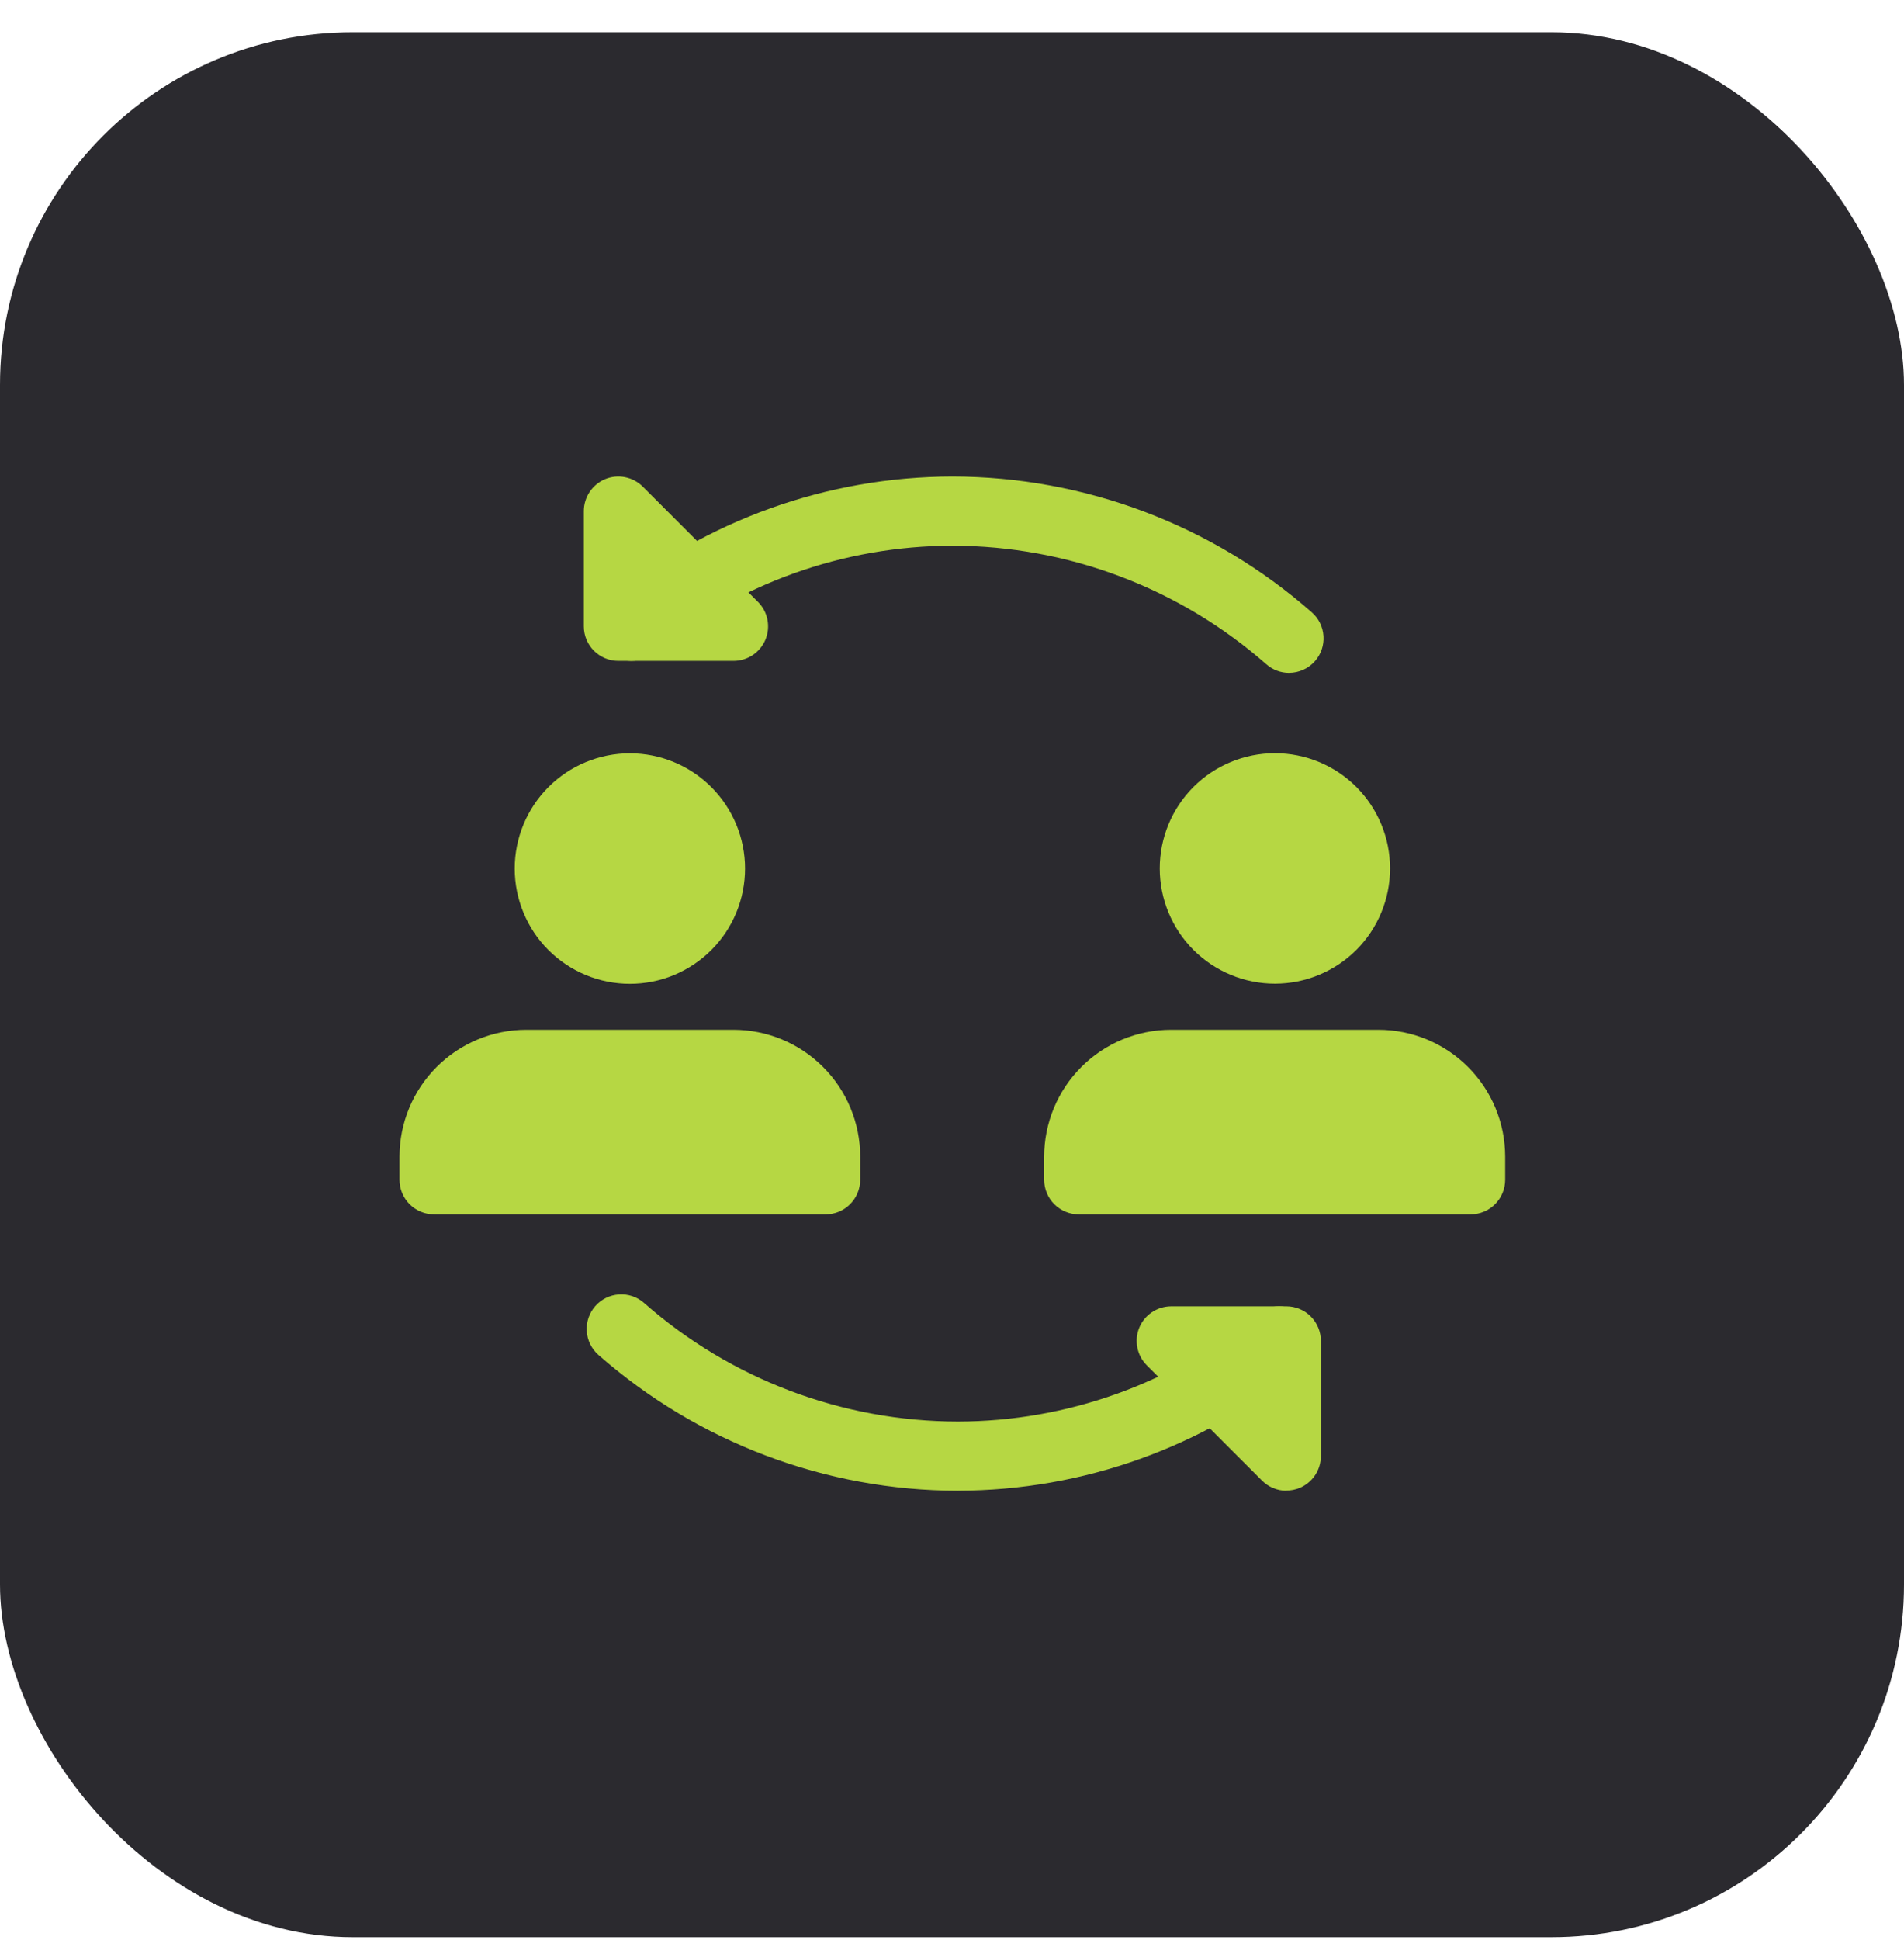
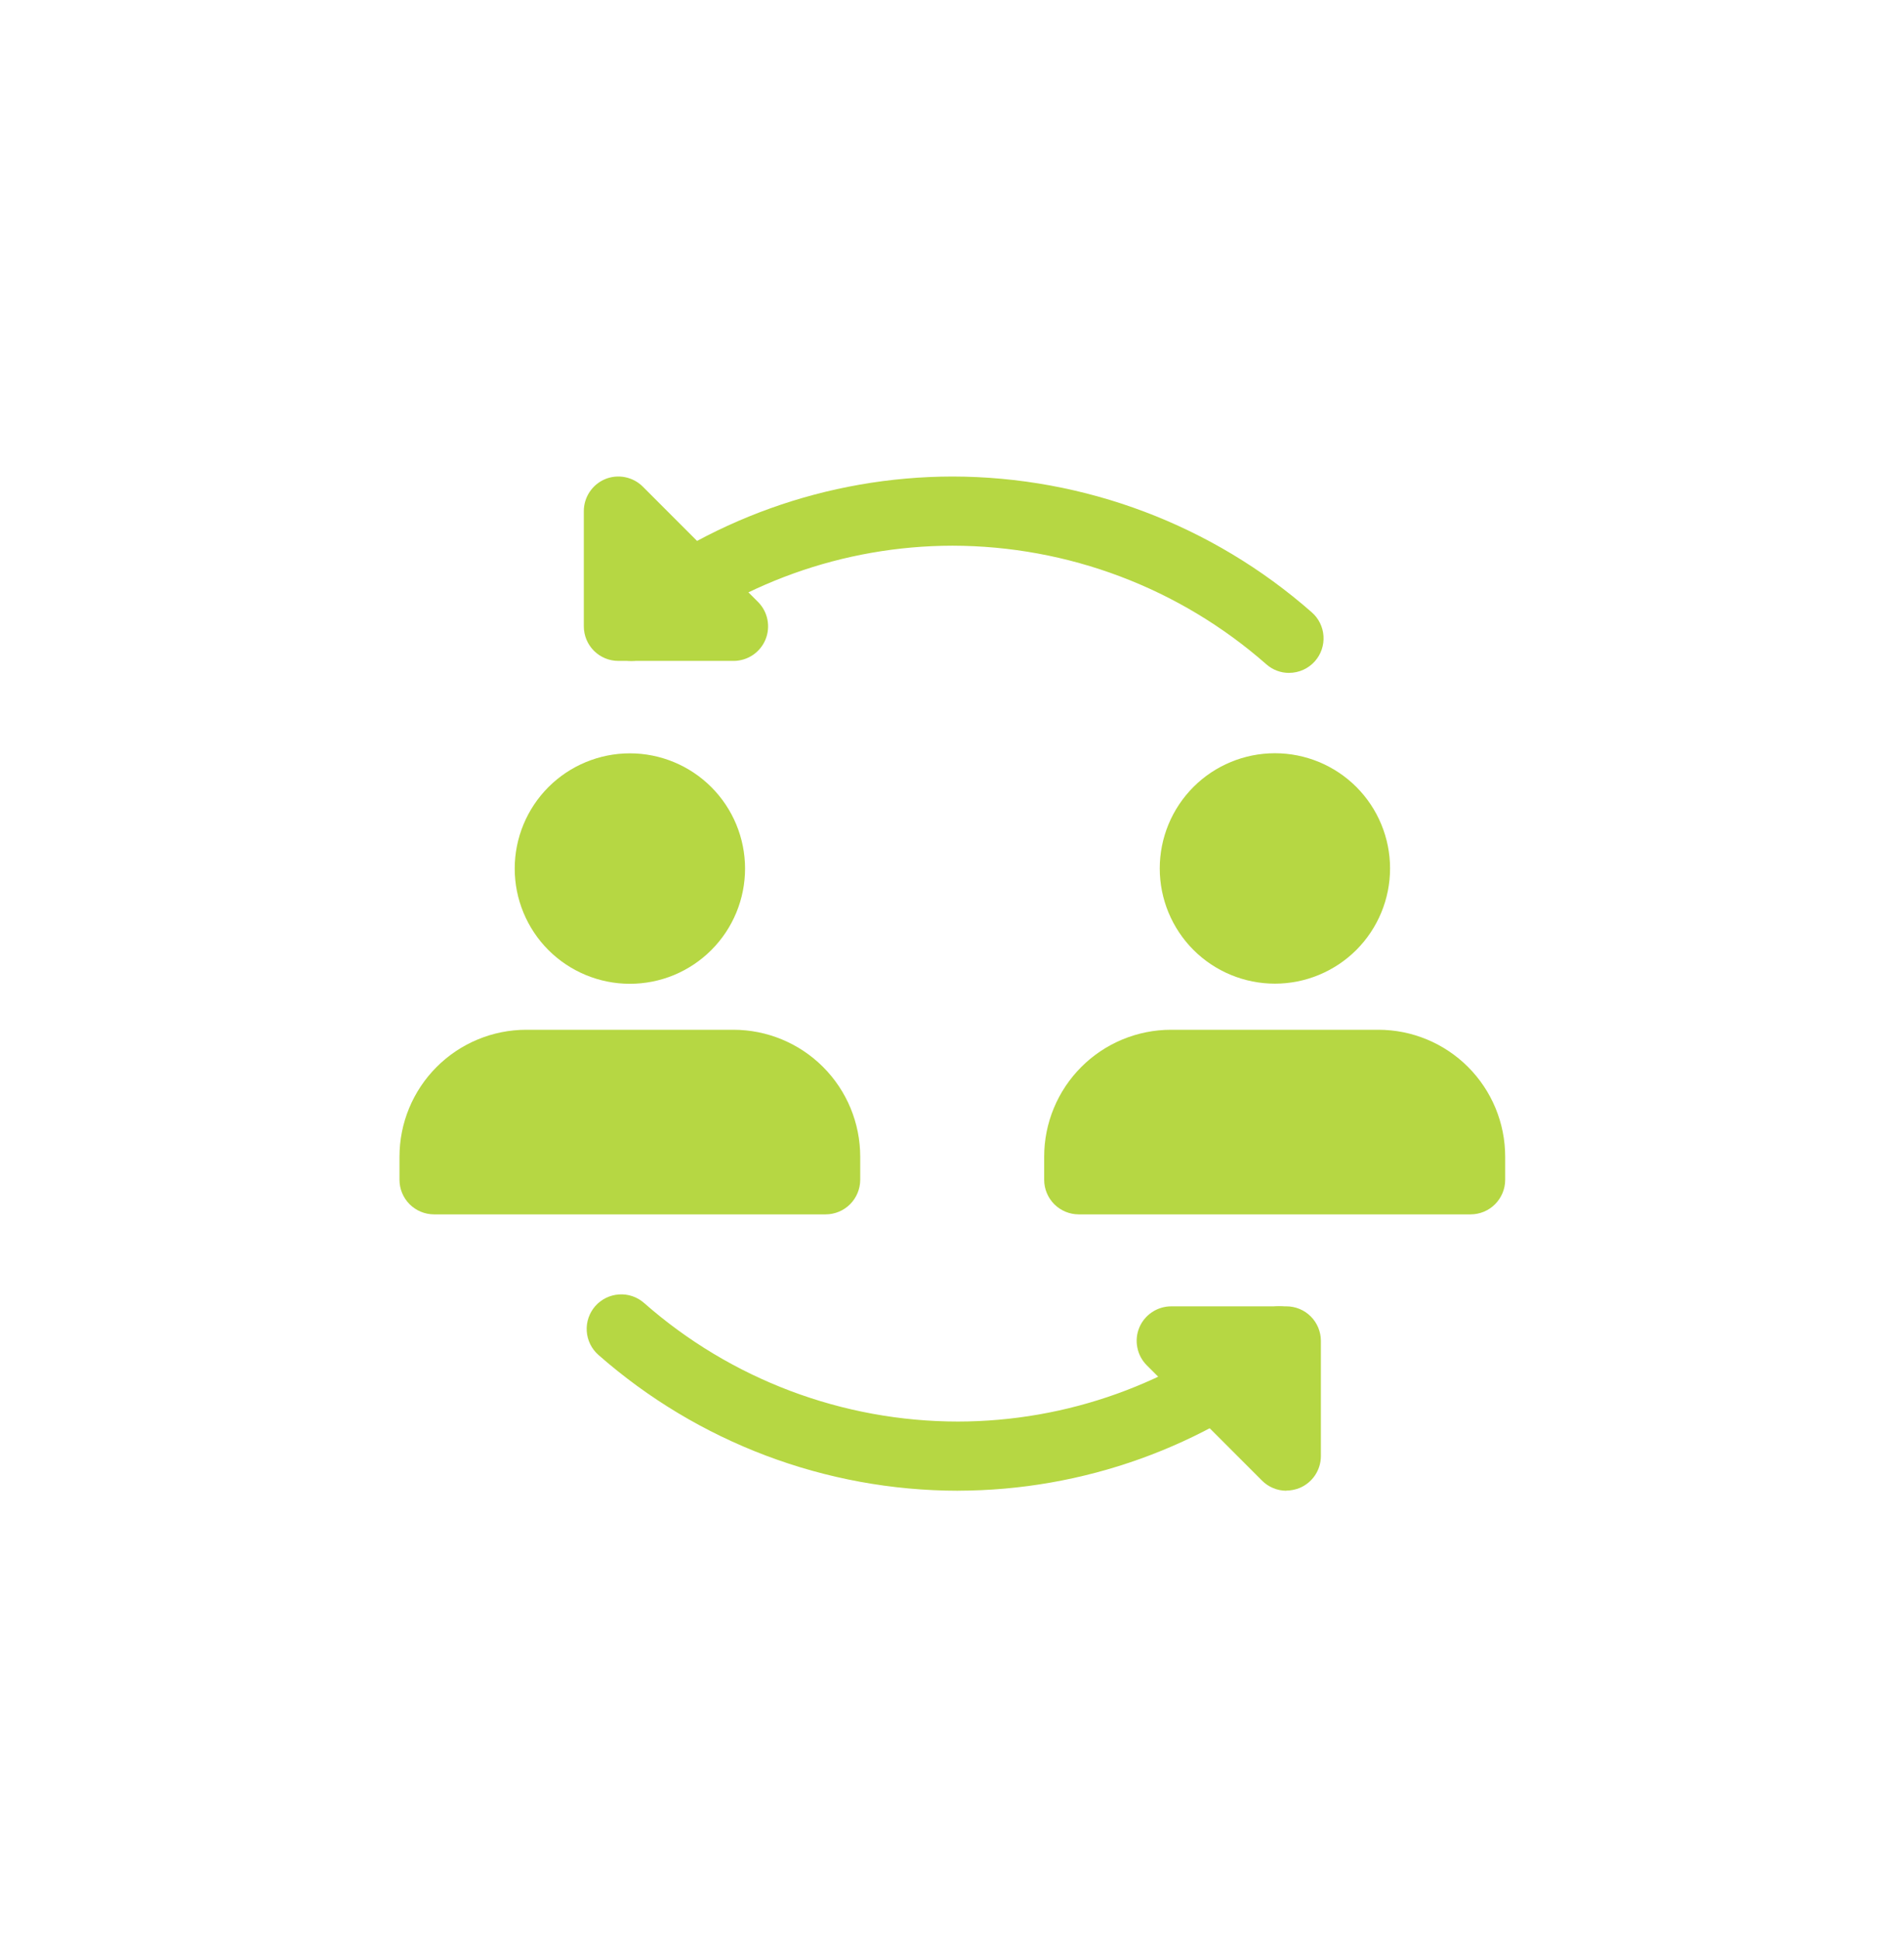
<svg xmlns="http://www.w3.org/2000/svg" width="54" height="55" viewBox="0 0 54 55" fill="none">
-   <rect y="0.914" width="54" height="54" rx="10" fill="#2B2A2F" />
  <path d="M36.562 19.075C36.324 19.076 36.094 18.989 35.916 18.832C33.454 16.668 30.29 15.473 27.012 15.469C23.917 15.473 20.919 16.549 18.527 18.514C18.326 18.679 18.068 18.757 17.809 18.731C17.551 18.706 17.313 18.578 17.148 18.377C16.983 18.177 16.905 17.918 16.93 17.66C16.956 17.401 17.082 17.163 17.283 16.998C20.025 14.747 23.462 13.514 27.009 13.508C30.762 13.512 34.386 14.88 37.204 17.358C37.4 17.529 37.519 17.771 37.536 18.031C37.553 18.29 37.467 18.546 37.295 18.741C37.203 18.846 37.09 18.929 36.963 18.987C36.836 19.044 36.699 19.074 36.56 19.074L36.562 19.075Z" fill="#B6D743" />
  <path d="M20.805 18.735H17.538C17.278 18.735 17.029 18.632 16.845 18.448C16.661 18.264 16.558 18.015 16.558 17.755V14.488C16.558 14.294 16.616 14.105 16.723 13.944C16.831 13.783 16.983 13.657 17.162 13.582C17.341 13.508 17.539 13.489 17.729 13.527C17.919 13.565 18.094 13.658 18.231 13.795L21.497 17.062C21.634 17.199 21.728 17.374 21.765 17.564C21.803 17.754 21.784 17.951 21.71 18.13C21.636 18.309 21.51 18.462 21.349 18.57C21.188 18.677 20.998 18.735 20.805 18.735Z" fill="#B6D743" />
  <path d="M27.167 42.258C23.414 42.255 19.791 40.886 16.972 38.408C16.777 38.237 16.658 37.995 16.641 37.735C16.624 37.476 16.711 37.22 16.882 37.025C17.054 36.83 17.296 36.711 17.555 36.694C17.814 36.676 18.07 36.763 18.265 36.934C20.726 39.099 23.891 40.295 27.169 40.297C30.264 40.293 33.262 39.218 35.654 37.254C35.753 37.172 35.868 37.111 35.991 37.073C36.114 37.035 36.243 37.023 36.372 37.035C36.5 37.048 36.624 37.086 36.738 37.146C36.851 37.207 36.952 37.29 37.033 37.39C37.198 37.591 37.277 37.849 37.251 38.107C37.226 38.366 37.099 38.604 36.898 38.769C34.155 41.02 30.718 42.252 27.169 42.257L27.167 42.258Z" fill="#B6D743" />
  <path d="M36.484 42.258C36.355 42.258 36.227 42.233 36.109 42.183C35.99 42.134 35.882 42.061 35.791 41.97L32.525 38.703C32.388 38.566 32.294 38.392 32.257 38.202C32.218 38.012 32.237 37.815 32.311 37.636C32.385 37.457 32.511 37.304 32.672 37.197C32.833 37.089 33.023 37.032 33.216 37.031H36.483C36.743 37.031 36.992 37.134 37.175 37.318C37.359 37.502 37.462 37.751 37.462 38.011V41.274C37.462 41.468 37.405 41.657 37.297 41.819C37.19 41.98 37.037 42.105 36.858 42.18C36.739 42.228 36.611 42.253 36.483 42.254L36.484 42.258Z" fill="#B6D743" />
  <path d="M21.131 24.619C21.131 25.048 21.047 25.473 20.883 25.87C20.719 26.267 20.478 26.627 20.175 26.931C19.872 27.234 19.511 27.475 19.115 27.64C18.718 27.804 18.293 27.888 17.864 27.888C16.998 27.888 16.167 27.544 15.554 26.932C14.942 26.319 14.598 25.488 14.598 24.622C14.598 23.756 14.942 22.925 15.554 22.312C16.167 21.7 16.998 21.355 17.864 21.355C18.73 21.355 19.561 21.7 20.174 22.312C20.786 22.925 21.131 23.756 21.131 24.622V24.619Z" fill="#B6D743" />
  <path d="M20.803 29.191H14.928C13.974 29.191 13.059 29.57 12.384 30.245C11.709 30.92 11.33 31.835 11.33 32.79V33.444C11.33 33.704 11.434 33.953 11.617 34.137C11.801 34.32 12.05 34.424 12.31 34.424H23.416C23.676 34.424 23.925 34.321 24.109 34.137C24.293 33.953 24.396 33.704 24.397 33.444V32.79C24.397 31.835 24.018 30.92 23.343 30.245C22.668 29.57 21.753 29.191 20.799 29.191H20.803Z" fill="#B6D743" />
  <path d="M39.424 24.618C39.424 25.484 39.08 26.315 38.468 26.928C37.855 27.54 37.024 27.884 36.158 27.884C35.292 27.884 34.461 27.54 33.848 26.928C33.236 26.315 32.892 25.484 32.892 24.618C32.892 23.752 33.236 22.921 33.848 22.308C34.461 21.696 35.292 21.352 36.158 21.352C37.024 21.352 37.855 21.696 38.468 22.308C39.08 22.921 39.424 23.752 39.424 24.618Z" fill="#B6D743" />
  <path d="M39.097 29.191H33.212C32.74 29.191 32.272 29.285 31.835 29.465C31.399 29.646 31.002 29.911 30.668 30.245C30.334 30.579 30.069 30.976 29.888 31.413C29.707 31.849 29.614 32.317 29.614 32.79V33.444C29.614 33.704 29.718 33.953 29.901 34.137C30.085 34.32 30.334 34.424 30.594 34.424H41.708C41.968 34.424 42.218 34.321 42.401 34.137C42.585 33.953 42.689 33.704 42.689 33.444V32.79C42.689 31.835 42.31 30.92 41.635 30.245C40.96 29.57 40.045 29.191 39.091 29.191H39.097Z" fill="#B6D743" />
</svg>